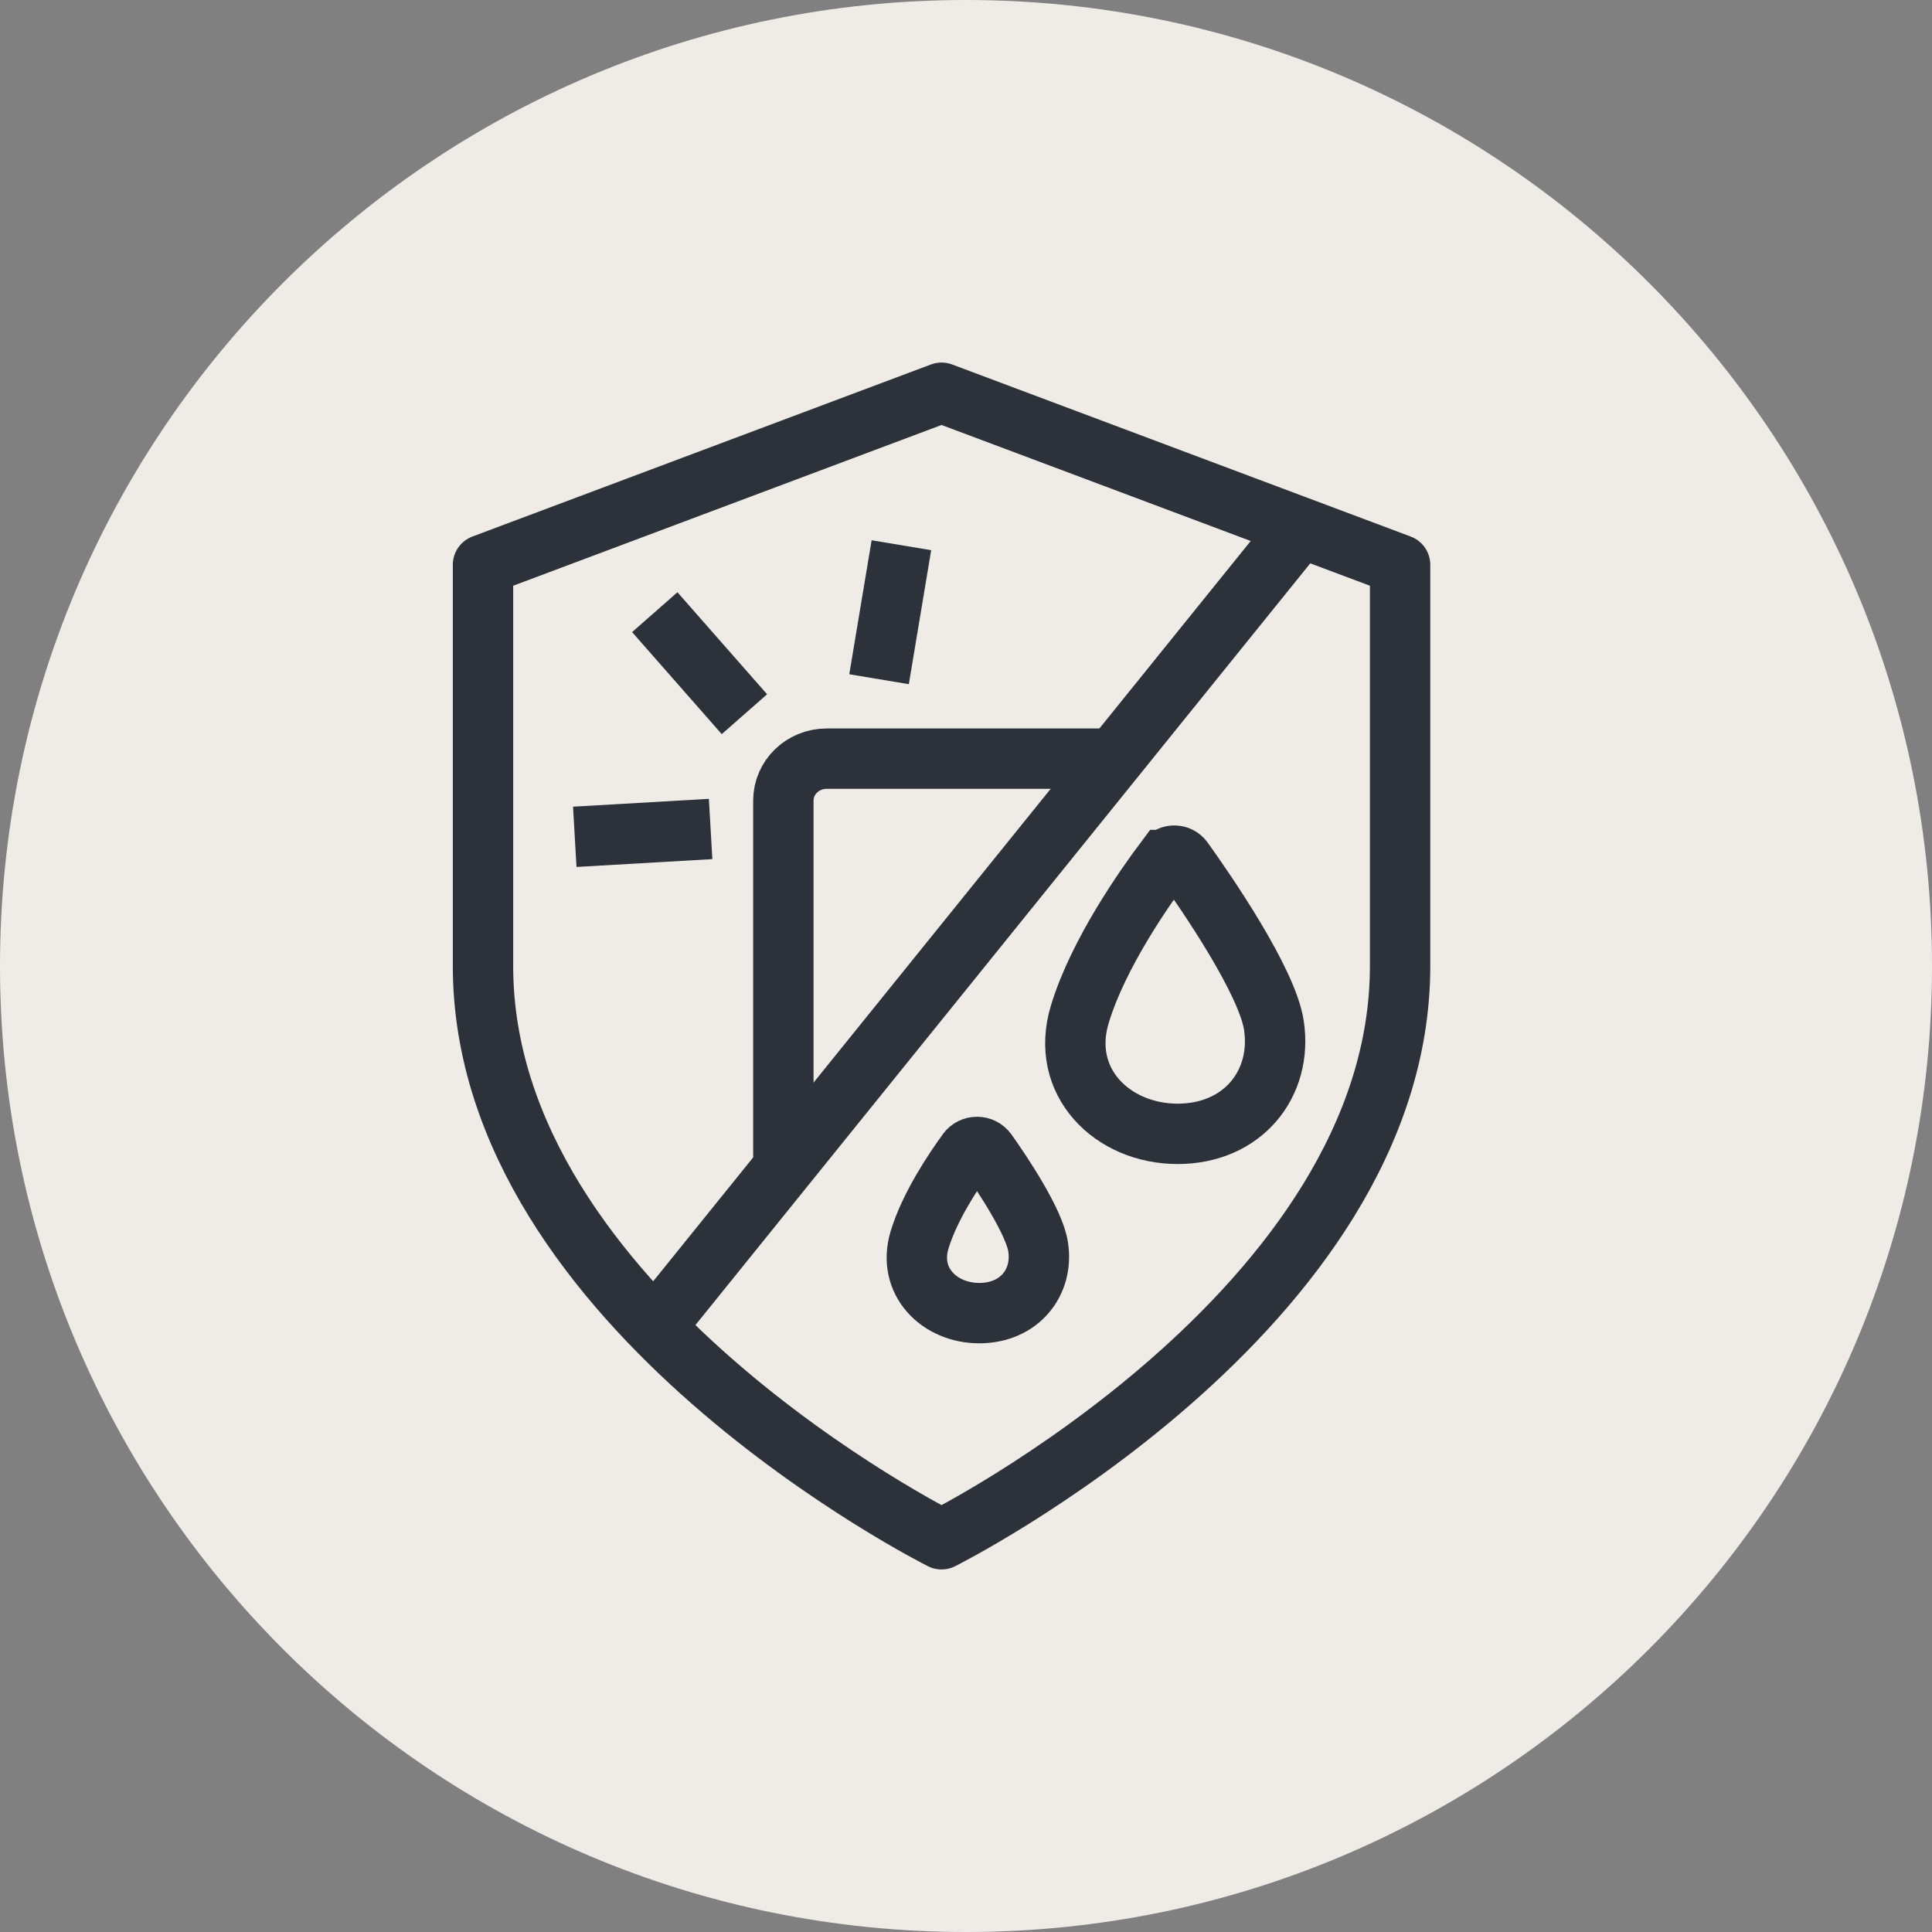
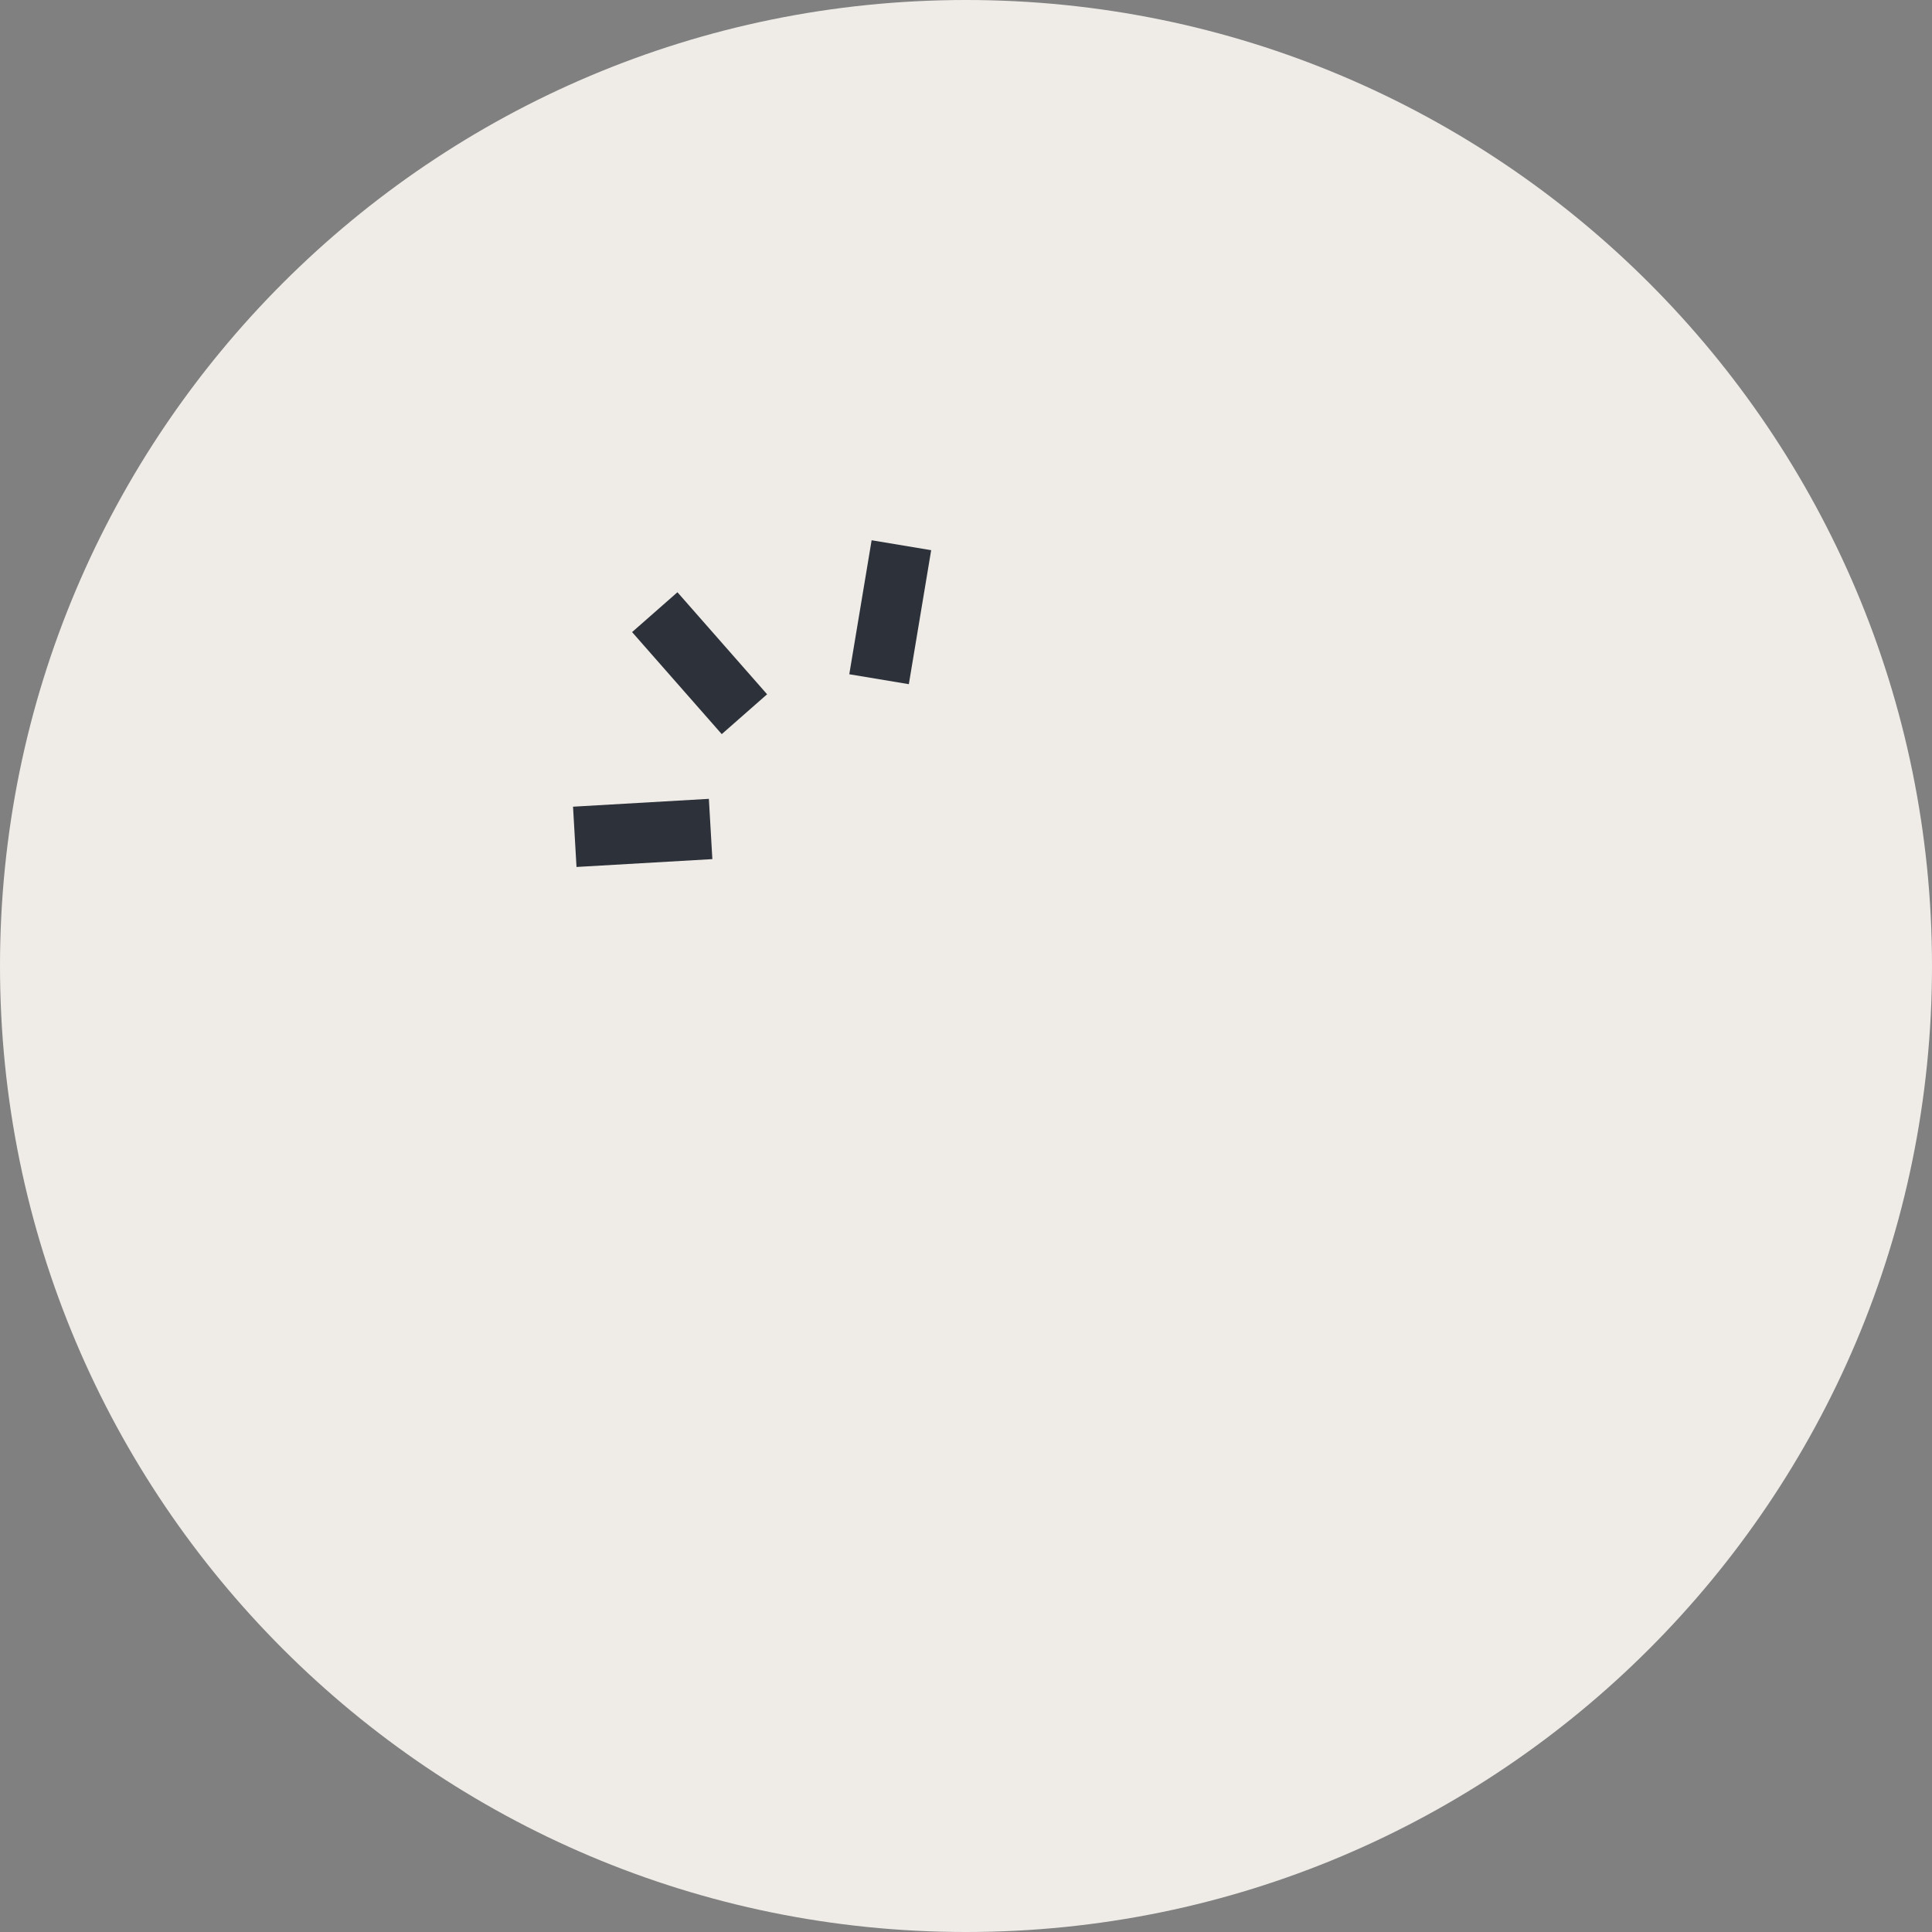
<svg xmlns="http://www.w3.org/2000/svg" width="64" height="64" viewBox="0 0 64 64" fill="none">
  <rect x="0" y="0" width="64" height="64" fill="#808080" stroke="none" />
  <g clip-path="url(#clip0_8310_37118)">
    <path d="M32 64C49.673 64 64 49.673 64 32C64 14.327 49.673 0 32 0C14.327 0 0 14.327 0 32C0 49.673 14.327 64 32 64Z" fill="#EFECE8" />
-     <path d="M38.61 28.49C38.76 28.29 39.05 28.3 39.19 28.49C39.95 29.55 41.98 32.5 42.2 33.97C42.49 35.9 41.17 37.56 39.01 37.56C36.85 37.56 35.09 35.84 35.77 33.6C36.38 31.58 37.94 29.37 38.6 28.49H38.61Z" stroke="#2D3139" stroke-width="2" stroke-miterlimit="10" />
-     <path d="M32.04 38.159C32.2 37.939 32.53 37.939 32.69 38.159C33.23 38.919 34.27 40.489 34.39 41.309C34.57 42.489 33.76 43.499 32.44 43.499C31.12 43.499 30.05 42.449 30.46 41.079C30.79 39.979 31.59 38.779 32.05 38.149L32.04 38.159Z" stroke="#2D3139" stroke-width="2" stroke-miterlimit="10" />
-     <path d="M25.95 38.271V26.521C25.95 25.751 26.59 25.131 27.39 25.131H36.43" stroke="#2D3139" stroke-width="2" stroke-linecap="round" stroke-linejoin="round" />
    <path d="M29.86 18.061L29.12 22.5" stroke="#2D3139" stroke-width="2" stroke-miterlimit="10" />
    <path d="M21.69 20.279L24.66 23.659" stroke="#2D3139" stroke-width="2" stroke-miterlimit="10" />
    <path d="M19.04 27.721L23.54 27.461" stroke="#2D3139" stroke-width="2" stroke-miterlimit="10" />
-     <path d="M31.19 50.99C31.19 50.99 46.38 43.39 46.38 32V18.71L31.19 13.01L16 18.71V32C16 43.39 31.19 50.99 31.19 50.99Z" stroke="#2D3139" stroke-width="2" stroke-linecap="round" stroke-linejoin="round" />
-     <path d="M21.69 43.971L43.08 17.471" stroke="#2D3139" stroke-width="2" stroke-miterlimit="10" />
  </g>
  <defs>
    <clipPath id="clip0_8310_37118">
      <rect width="64" height="64" fill="white" />
    </clipPath>
  </defs>
</svg>